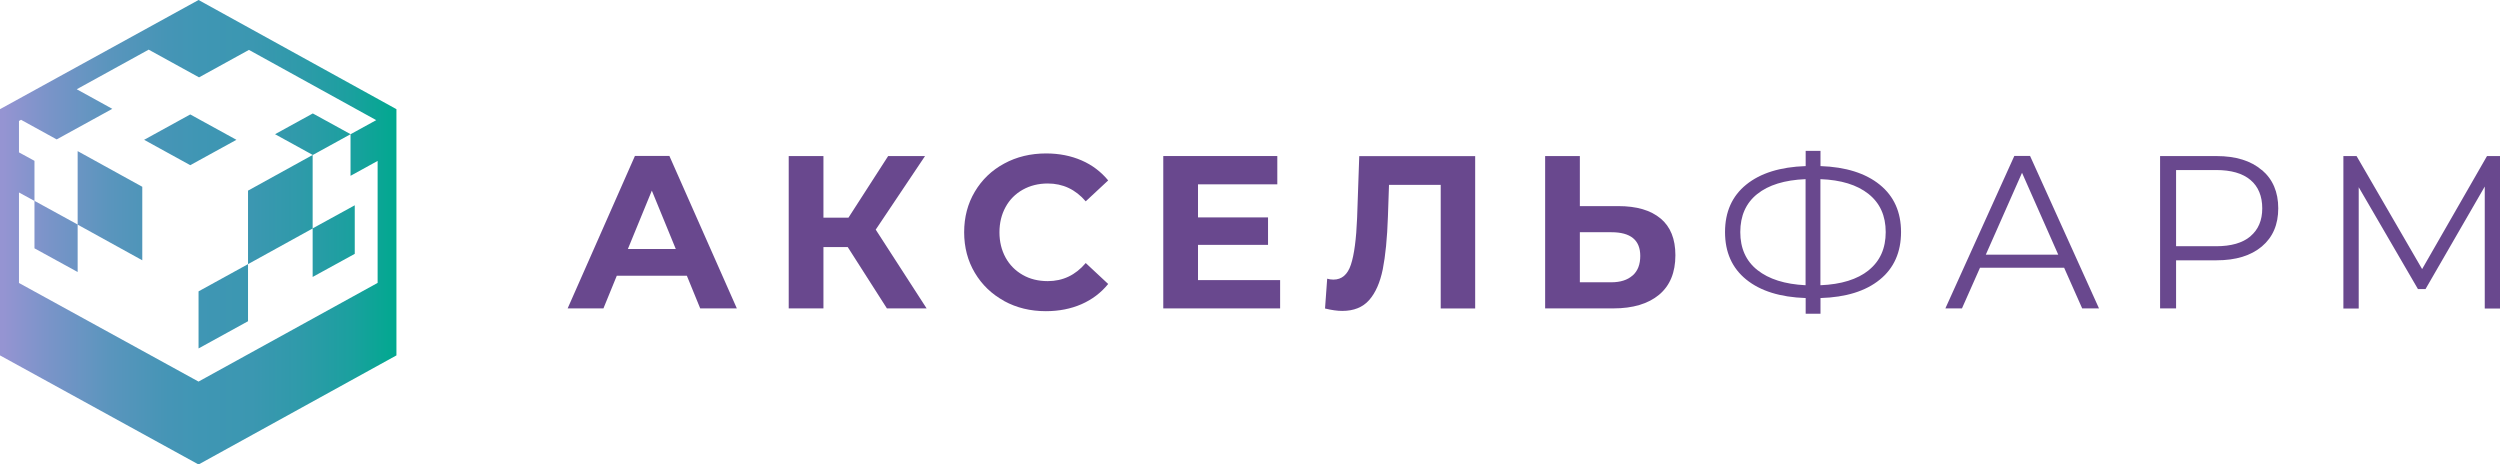
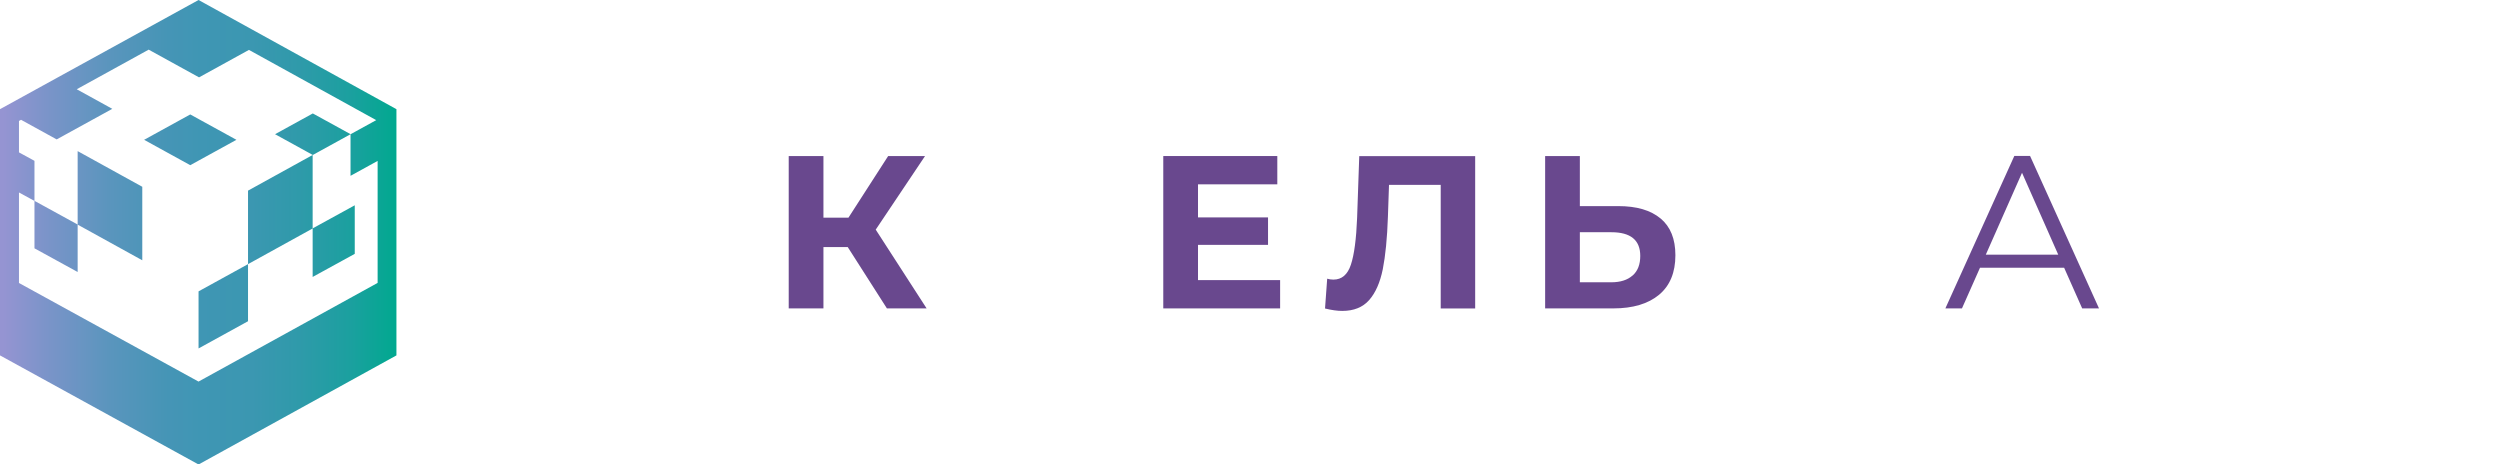
<svg xmlns="http://www.w3.org/2000/svg" width="183" height="34" viewBox="0 0 183 34" fill="none">
  <g clip-path="url(#clip0_1_292)">
-     <path d="M50.273 20.186H45.148L44.171 22.576H41.551L46.476 11.416H49L53.937 22.576H51.256L50.279 20.186H50.273ZM49.467 18.225L47.714 13.953L45.961 18.225H49.461H49.467Z" fill="#69488E" />
    <path d="M62.041 18.083H60.276V22.575H57.734V11.422H60.276V15.932H62.108L65.013 11.422H67.713L64.103 16.809L67.828 22.575H64.922L62.053 18.083H62.041Z" fill="#69488E" />
-     <path d="M73.506 22.03C72.596 21.534 71.88 20.848 71.359 19.971C70.837 19.095 70.576 18.102 70.576 16.999C70.576 15.896 70.837 14.903 71.359 14.027C71.88 13.151 72.596 12.464 73.506 11.974C74.416 11.478 75.441 11.232 76.575 11.232C77.534 11.232 78.395 11.404 79.171 11.741C79.948 12.078 80.591 12.568 81.119 13.206L79.475 14.738C78.729 13.868 77.801 13.432 76.697 13.432C76.011 13.432 75.405 13.586 74.865 13.886C74.325 14.192 73.906 14.609 73.609 15.155C73.312 15.694 73.16 16.313 73.16 17.005C73.16 17.698 73.312 18.311 73.609 18.856C73.906 19.395 74.325 19.818 74.865 20.125C75.398 20.431 76.011 20.578 76.697 20.578C77.801 20.578 78.729 20.137 79.475 19.254L81.119 20.787C80.591 21.436 79.942 21.926 79.159 22.27C78.383 22.607 77.516 22.778 76.557 22.778C75.429 22.778 74.416 22.533 73.506 22.037V22.03Z" fill="#69488E" />
    <path d="M93.705 20.504V22.575H85.152V11.422H93.499V13.493H87.694V15.914H92.82V17.924H87.694V20.504H93.705Z" fill="#69488E" />
    <path d="M107.983 11.422V22.582H105.46V13.53H101.675L101.596 15.859C101.542 17.44 101.414 18.727 101.22 19.707C101.02 20.688 100.686 21.442 100.219 21.969C99.752 22.496 99.097 22.759 98.254 22.759C97.908 22.759 97.484 22.704 96.992 22.582L97.15 20.4C97.289 20.443 97.441 20.467 97.605 20.467C98.218 20.467 98.642 20.106 98.885 19.377C99.127 18.647 99.279 17.507 99.34 15.957L99.497 11.428H107.983V11.422Z" fill="#69488E" />
    <path d="M121.559 15.994C122.281 16.6 122.639 17.495 122.639 18.684C122.639 19.946 122.239 20.915 121.444 21.576C120.649 22.238 119.533 22.575 118.09 22.575H113.104V11.422H115.645V15.087H118.454C119.8 15.087 120.831 15.387 121.553 15.994H121.559ZM119.509 20.167C119.885 19.836 120.067 19.358 120.067 18.733C120.067 17.575 119.363 16.999 117.95 16.999H115.645V20.663H117.95C118.611 20.663 119.133 20.498 119.503 20.167H119.509Z" fill="#69488E" />
-     <path d="M137.603 20.468C136.566 21.314 135.116 21.761 133.26 21.817V22.963H132.175V21.817C130.312 21.755 128.863 21.302 127.825 20.462C126.788 19.623 126.272 18.464 126.272 16.988C126.272 15.511 126.788 14.352 127.825 13.513C128.863 12.673 130.312 12.22 132.175 12.158V11.043H133.26V12.158C135.11 12.22 136.56 12.679 137.597 13.519C138.641 14.364 139.156 15.523 139.156 16.988C139.156 18.452 138.641 19.629 137.603 20.468ZM128.644 19.77C129.481 20.432 130.652 20.805 132.168 20.879V13.114C130.634 13.176 129.451 13.543 128.626 14.205C127.801 14.867 127.389 15.799 127.389 16.988C127.389 18.176 127.807 19.108 128.644 19.77ZM136.791 19.776C137.622 19.108 138.034 18.176 138.034 16.988C138.034 15.799 137.616 14.867 136.778 14.199C135.941 13.531 134.765 13.169 133.254 13.114V20.879C134.777 20.818 135.96 20.45 136.791 19.782V19.776Z" fill="#69488E" />
    <path d="M151.088 19.597H144.937L143.615 22.576H142.401L147.448 11.416H148.601L153.647 22.576H152.416L151.094 19.597H151.088ZM150.663 18.641L148.012 12.648L145.361 18.641H150.663Z" fill="#69488E" />
-     <path d="M165.567 12.441C166.368 13.121 166.768 14.059 166.768 15.248C166.768 16.437 166.368 17.368 165.567 18.042C164.766 18.716 163.662 19.054 162.255 19.054H159.289V22.577H158.118V11.424H162.249C163.656 11.424 164.766 11.767 165.561 12.447L165.567 12.441ZM164.73 17.295C165.306 16.811 165.597 16.13 165.597 15.248C165.597 14.365 165.306 13.648 164.73 13.17C164.154 12.686 163.317 12.447 162.225 12.447H159.289V18.024H162.225C163.317 18.024 164.154 17.785 164.73 17.301V17.295Z" fill="#69488E" />
-     <path d="M183.001 11.424V22.584H181.884V13.655L177.547 21.162H176.995L172.658 13.704V22.584H171.536V11.424H172.501L177.299 19.697L182.048 11.424H183.013H183.001Z" fill="#69488E" />
    <path d="M14.534 0L0 7.991V26.015L14.534 34L29.019 26.015V7.991L14.534 0ZM14.534 27.933L1.389 20.714V14.089L2.523 14.708V11.773L1.389 11.154V8.855L1.541 8.77L4.149 10.204L8.219 7.967L5.617 6.533L10.882 3.634L14.57 5.663L18.222 3.652L27.539 8.794L25.665 9.824L22.898 8.304L20.133 9.824L22.898 11.344L25.659 9.824V12.87L27.642 11.779V20.708L14.54 27.927L14.534 27.933ZM17.306 10.234L13.927 12.091L10.549 10.234L13.927 8.377L17.306 10.234ZM5.684 11.062L10.415 13.672V19.053L5.684 16.442V11.062ZM2.523 18.177V14.702L5.684 16.436V19.911L2.523 18.177ZM18.155 13.954L22.886 11.344V16.718L25.968 15.027V18.581L22.886 20.273V16.724L18.155 19.335V13.954ZM14.534 21.327L18.155 19.335V23.514L14.534 25.506V21.327Z" fill="url(#paint0_linear_1_292)" />
  </g>
  <defs>
    <linearGradient id="paint0_linear_1_292" x1="0.237" y1="17" x2="29.098" y2="17" gradientUnits="userSpaceOnUse">
      <stop stop-color="#9594D2" />
      <stop offset="0.11" stop-color="#7B94C9" />
      <stop offset="0.27" stop-color="#5A95BD" />
      <stop offset="0.41" stop-color="#4695B6" />
      <stop offset="0.5" stop-color="#3F96B4" />
      <stop offset="0.63" stop-color="#3B97B1" />
      <stop offset="0.75" stop-color="#2F9AAA" />
      <stop offset="0.88" stop-color="#1BA09F" />
      <stop offset="1" stop-color="#00A98F" />
    </linearGradient>
    <clipPath id="clip0_1_292">
      <rect width="183" height="34" fill="white" />
    </clipPath>
  </defs>
</svg>